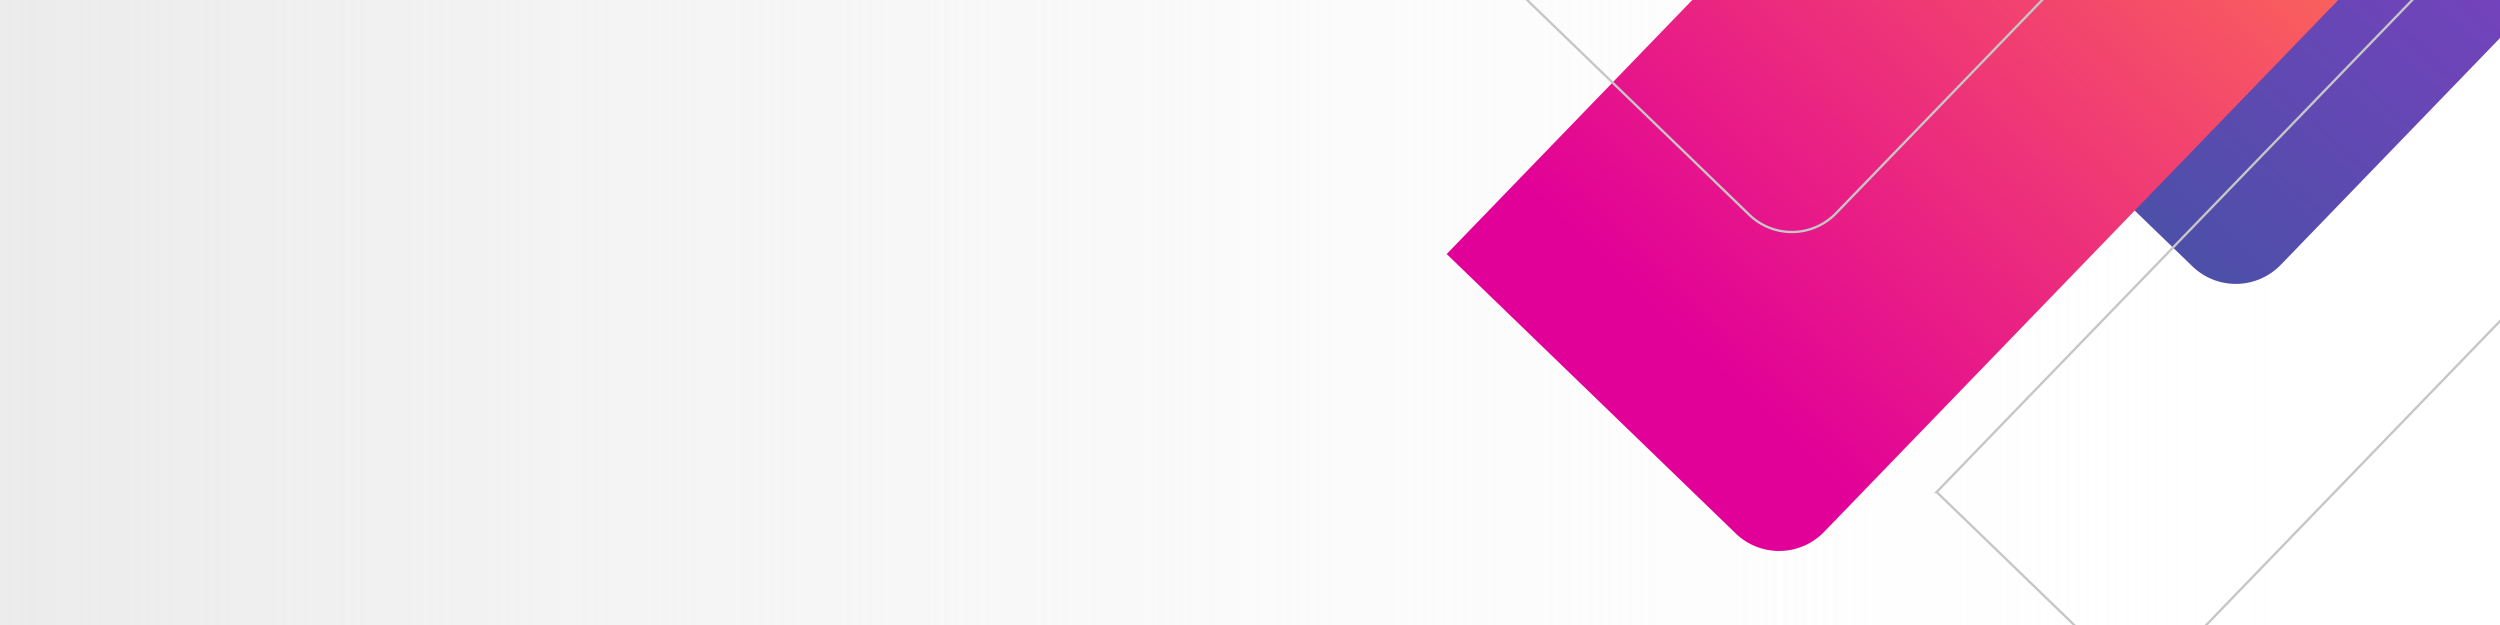
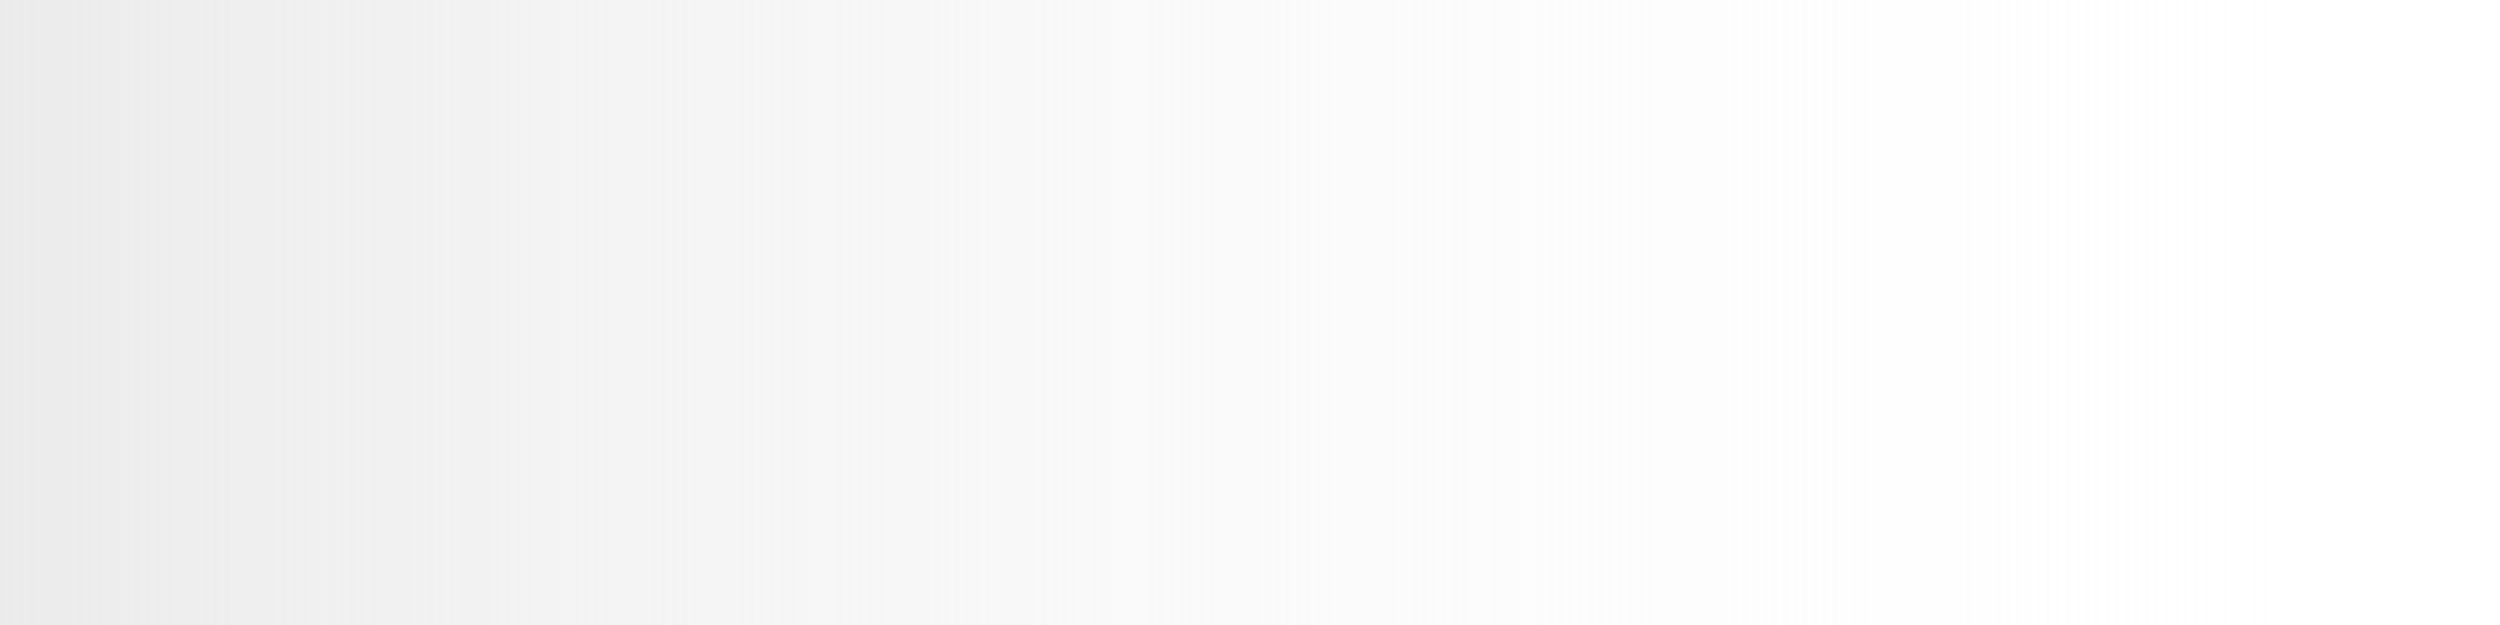
<svg xmlns="http://www.w3.org/2000/svg" width="1600" height="400">
  <defs>
    <linearGradient id="dioeoax6sa" y1=".5" x2=".986" y2=".5" gradientUnits="objectBoundingBox">
      <stop offset="0" stop-color="#ebebeb" />
      <stop offset="1" stop-color="#fff" stop-opacity="0" />
    </linearGradient>
    <linearGradient id="445ooohkoc" x1=".008" y1=".515" x2=".888" y2=".5" gradientUnits="objectBoundingBox">
      <stop offset="0" stop-color="#4e4fa9" />
      <stop offset="1" stop-color="#a831d6" />
    </linearGradient>
    <linearGradient id="g29crlrdpd" x1=".092" y1=".5" x2=".888" y2=".5" gradientUnits="objectBoundingBox">
      <stop offset="0" stop-color="#e10098" />
      <stop offset="1" stop-color="#fe7351" />
    </linearGradient>
    <clipPath id="w914bqwebb">
-       <path data-name="Rectangle 6020" transform="translate(-8401.018 -18706)" d="M0 0h1600v400H0z" fill="#ebebeb" />
-     </clipPath>
+       </clipPath>
  </defs>
  <g data-name="Group 27938">
    <path data-name="Rectangle 5245" d="M0 0h1600v400H0z" fill="url(#dioeoax6sa)" />
    <g data-name="Mask Group 6277" transform="translate(8401.018 18706)" clip-path="url(#w914bqwebb)">
      <g data-name="Group 27938">
-         <path data-name="Screen Shot 2021-08-05 at 4.43.51 PM" d="M0 0h635.005a40 40 0 0140 40v257.254H40a40 40 0 01-40-40V0z" transform="rotate(-45.97 -25651.602 -890.144)" fill="url(#445ooohkoc)" />
        <path data-name="Screen Shot 2021-08-05 at 4.43.51 PM" d="M0 0h635.005a40 40 0 0140 40v257.254H40a40 40 0 01-40-40V0z" transform="rotate(-45.97 -25596.254 -460.138)" fill="url(#g29crlrdpd)" />
        <g data-name="Rectangle 6018" stroke="#c6c6c6" stroke-width="1.5" fill="none">
          <path d="M-7509.332-18787.77l339.038-350.716a40 40 0 0156.56-.958l227.33 219.76-339.038 350.716a40 40 0 01-56.56.957l-227.33-219.759z" stroke="none" />
          <path d="M-7508.271-18787.787l338.517-350.178a39.25 39.25 0 0155.501-.94l226.79 219.237-338.519 350.178a39.25 39.25 0 01-55.5.94l-226.79-219.237z" fill="none" />
        </g>
        <g data-name="Rectangle 6019" stroke="#c6c6c6" stroke-width="1.5" fill="none">
-           <path d="M-7162.63-18391.097l343.91-355.756a40 40 0 0156.56-.958l104.036 100.572-343.91 355.756a40 40 0 01-56.561.958l-104.036-100.572z" stroke="none" />
-           <path d="M-7161.57-18391.115l343.389-355.217a39.25 39.25 0 0155.5-.94l103.496 100.05-343.389 355.218a39.25 39.25 0 01-55.5.94l-103.496-100.05z" fill="none" />
-         </g>
+           </g>
      </g>
    </g>
  </g>
</svg>